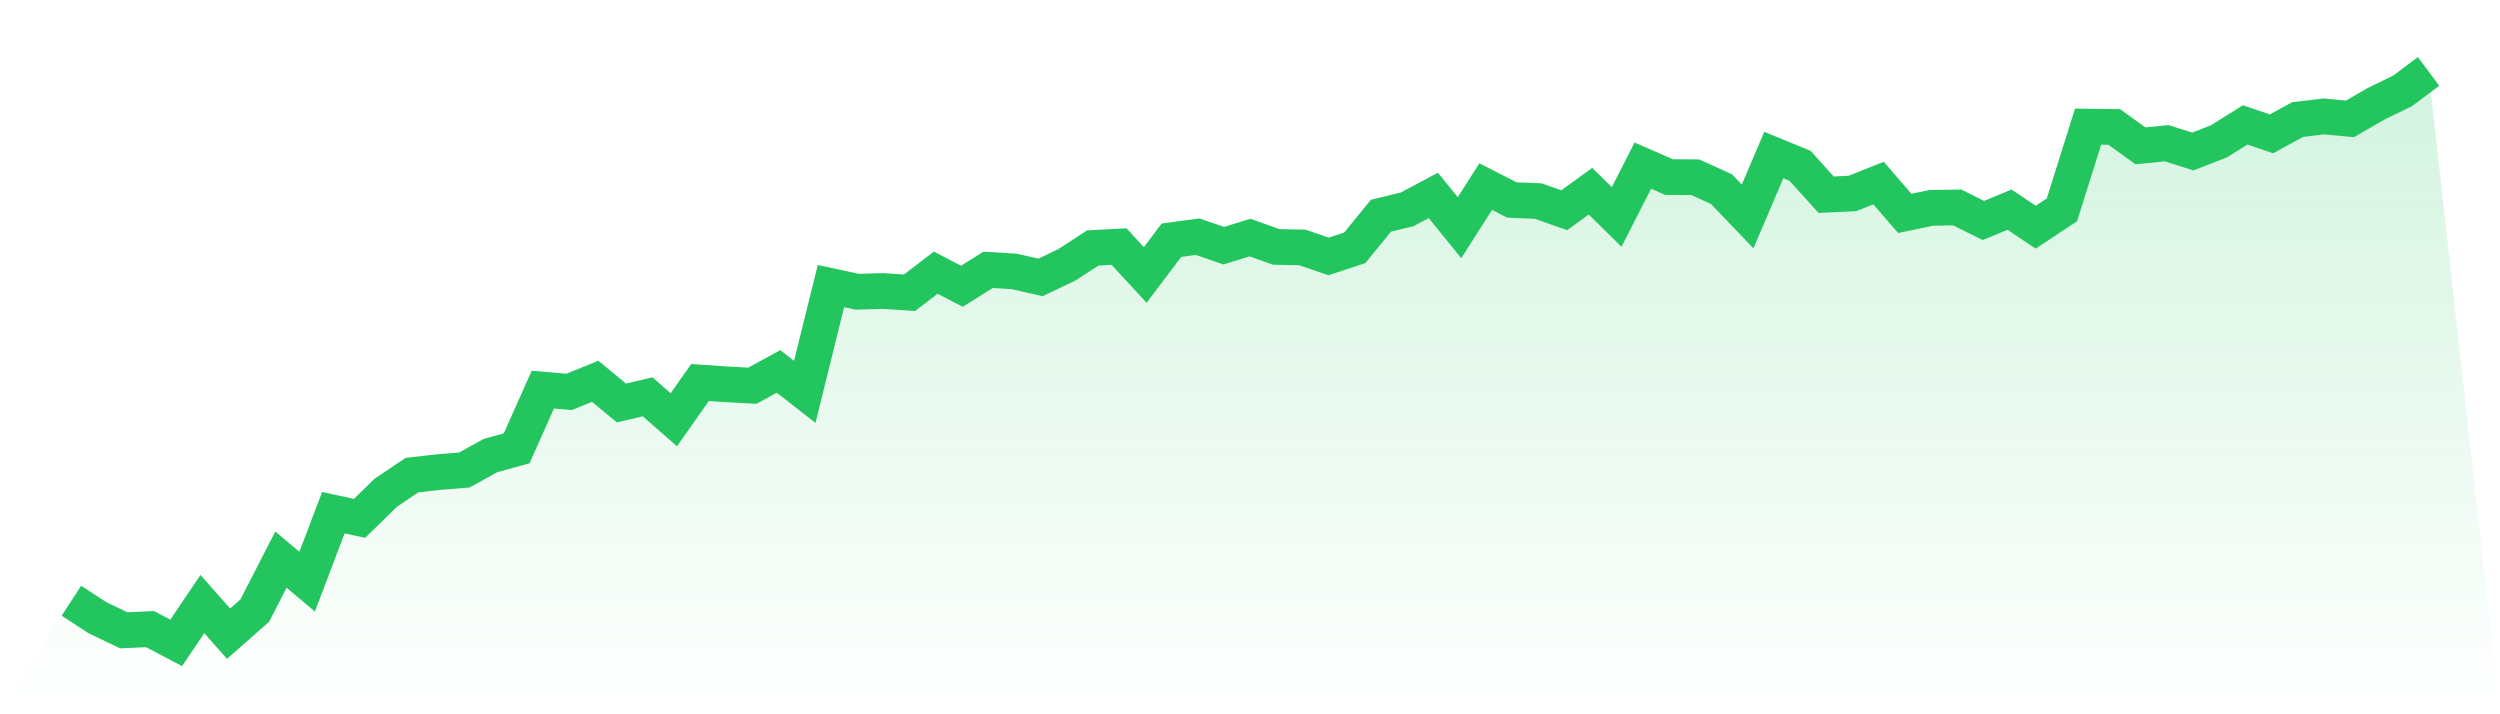
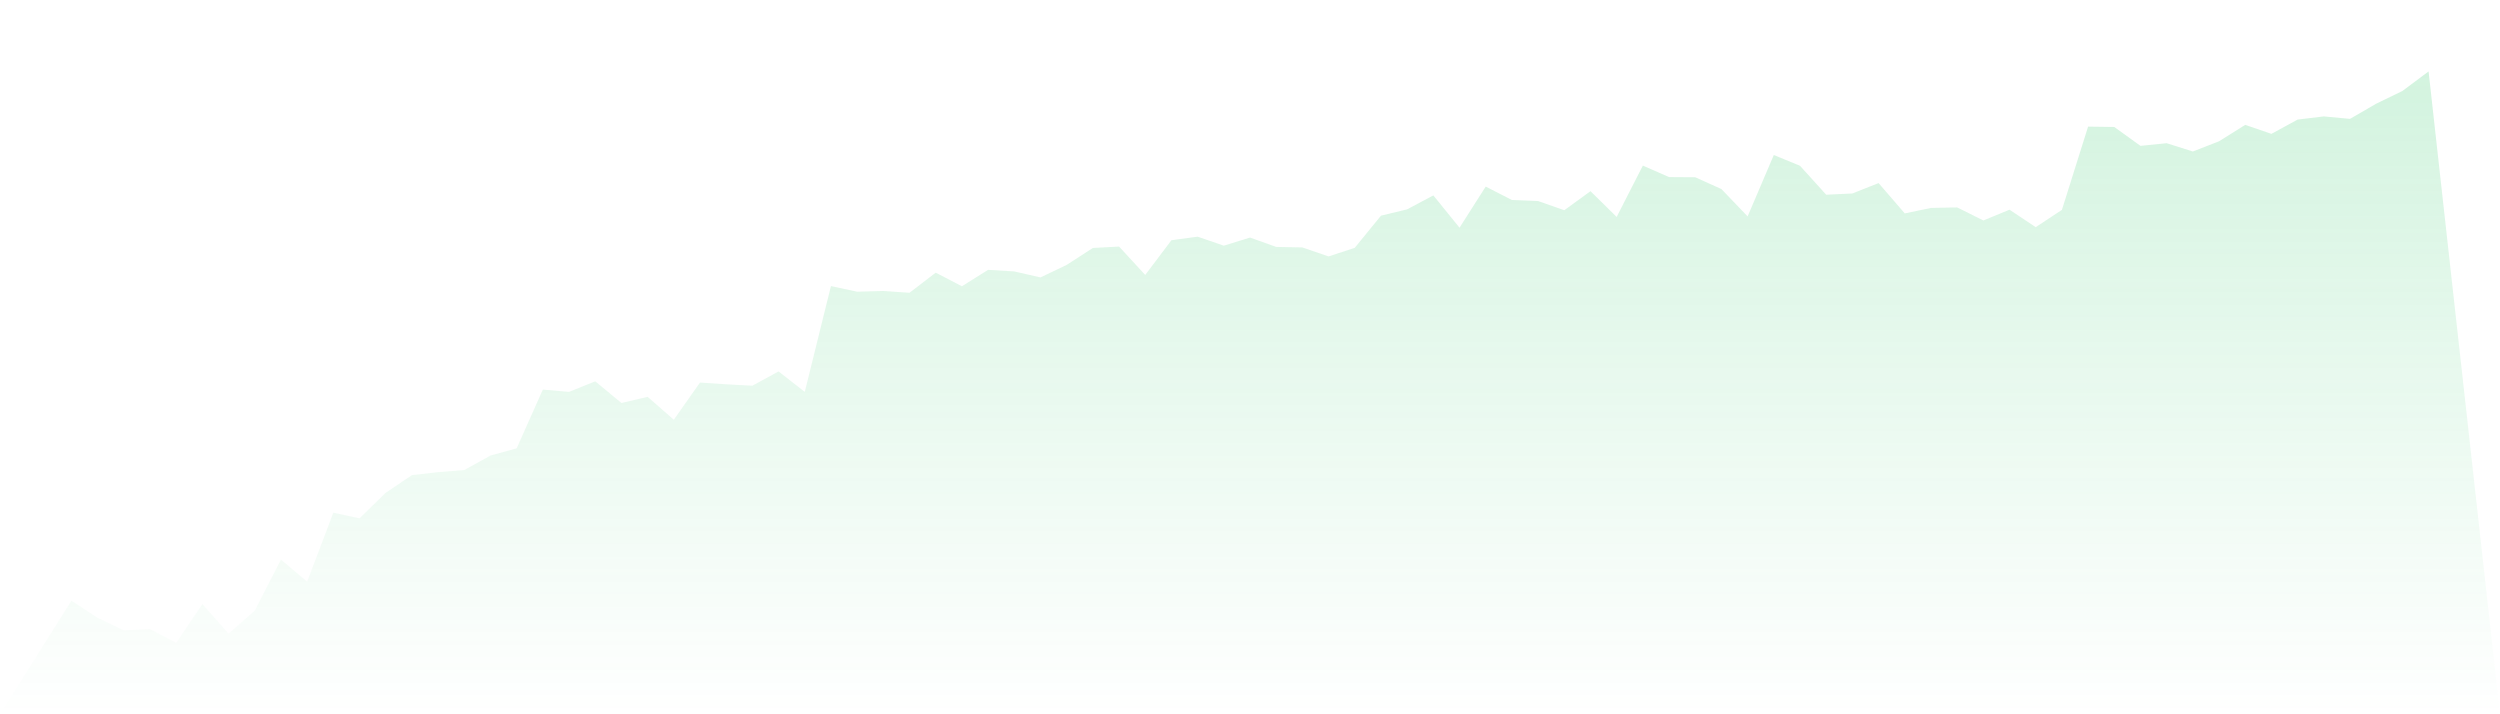
<svg xmlns="http://www.w3.org/2000/svg" viewBox="0 0 140 40">
  <defs>
    <linearGradient id="gradient" x1="0" x2="0" y1="0" y2="1">
      <stop offset="0%" stop-color="#22c55e" stop-opacity="0.2" />
      <stop offset="100%" stop-color="#22c55e" stop-opacity="0" />
    </linearGradient>
  </defs>
  <path d="M4,33.64 L4,33.64 L5.467,34.598 L6.933,35.299 L8.4,35.23 L9.867,36 L11.333,33.827 L12.8,35.486 L14.267,34.193 L15.733,31.338 L17.2,32.573 L18.667,28.711 L20.133,29.027 L21.6,27.595 L23.067,26.607 L24.533,26.44 L26,26.321 L27.467,25.511 L28.933,25.106 L30.4,21.817 L31.867,21.946 L33.333,21.353 L34.8,22.568 L36.267,22.222 L37.733,23.506 L39.2,21.422 L40.667,21.521 L42.133,21.6 L43.6,20.8 L45.067,21.946 L46.533,16.02 L48,16.336 L49.467,16.296 L50.933,16.395 L52.4,15.269 L53.867,16.03 L55.333,15.111 L56.8,15.2 L58.267,15.536 L59.733,14.835 L61.2,13.886 L62.667,13.807 L64.133,15.398 L65.6,13.452 L67.067,13.254 L68.533,13.758 L70,13.304 L71.467,13.827 L72.933,13.857 L74.4,14.36 L75.867,13.877 L77.333,12.079 L78.8,11.723 L80.267,10.943 L81.733,12.751 L83.2,10.449 L84.667,11.2 L86.133,11.259 L87.6,11.773 L89.067,10.706 L90.533,12.148 L92,9.274 L93.467,9.916 L94.933,9.926 L96.4,10.588 L97.867,12.119 L99.333,8.681 L100.8,9.284 L102.267,10.904 L103.733,10.835 L105.2,10.252 L106.667,11.951 L108.133,11.644 L109.6,11.615 L111.067,12.346 L112.533,11.743 L114,12.721 L115.467,11.753 L116.933,7.091 L118.4,7.111 L119.867,8.168 L121.333,8.02 L122.8,8.484 L124.267,7.911 L125.733,6.993 L127.2,7.496 L128.667,6.696 L130.133,6.519 L131.6,6.657 L133.067,5.807 L134.533,5.096 L136,4 L140,40 L0,40 z" fill="url(#gradient)" />
-   <path d="M4,33.64 L4,33.64 L5.467,34.598 L6.933,35.299 L8.4,35.23 L9.867,36 L11.333,33.827 L12.8,35.486 L14.267,34.193 L15.733,31.338 L17.2,32.573 L18.667,28.711 L20.133,29.027 L21.6,27.595 L23.067,26.607 L24.533,26.44 L26,26.321 L27.467,25.511 L28.933,25.106 L30.4,21.817 L31.867,21.946 L33.333,21.353 L34.8,22.568 L36.267,22.222 L37.733,23.506 L39.2,21.422 L40.667,21.521 L42.133,21.6 L43.6,20.8 L45.067,21.946 L46.533,16.02 L48,16.336 L49.467,16.296 L50.933,16.395 L52.4,15.269 L53.867,16.03 L55.333,15.111 L56.8,15.2 L58.267,15.536 L59.733,14.835 L61.2,13.886 L62.667,13.807 L64.133,15.398 L65.6,13.452 L67.067,13.254 L68.533,13.758 L70,13.304 L71.467,13.827 L72.933,13.857 L74.4,14.36 L75.867,13.877 L77.333,12.079 L78.8,11.723 L80.267,10.943 L81.733,12.751 L83.2,10.449 L84.667,11.2 L86.133,11.259 L87.6,11.773 L89.067,10.706 L90.533,12.148 L92,9.274 L93.467,9.916 L94.933,9.926 L96.4,10.588 L97.867,12.119 L99.333,8.681 L100.8,9.284 L102.267,10.904 L103.733,10.835 L105.2,10.252 L106.667,11.951 L108.133,11.644 L109.6,11.615 L111.067,12.346 L112.533,11.743 L114,12.721 L115.467,11.753 L116.933,7.091 L118.4,7.111 L119.867,8.168 L121.333,8.02 L122.8,8.484 L124.267,7.911 L125.733,6.993 L127.2,7.496 L128.667,6.696 L130.133,6.519 L131.6,6.657 L133.067,5.807 L134.533,5.096 L136,4" fill="none" stroke="#22c55e" stroke-width="2" />
</svg>